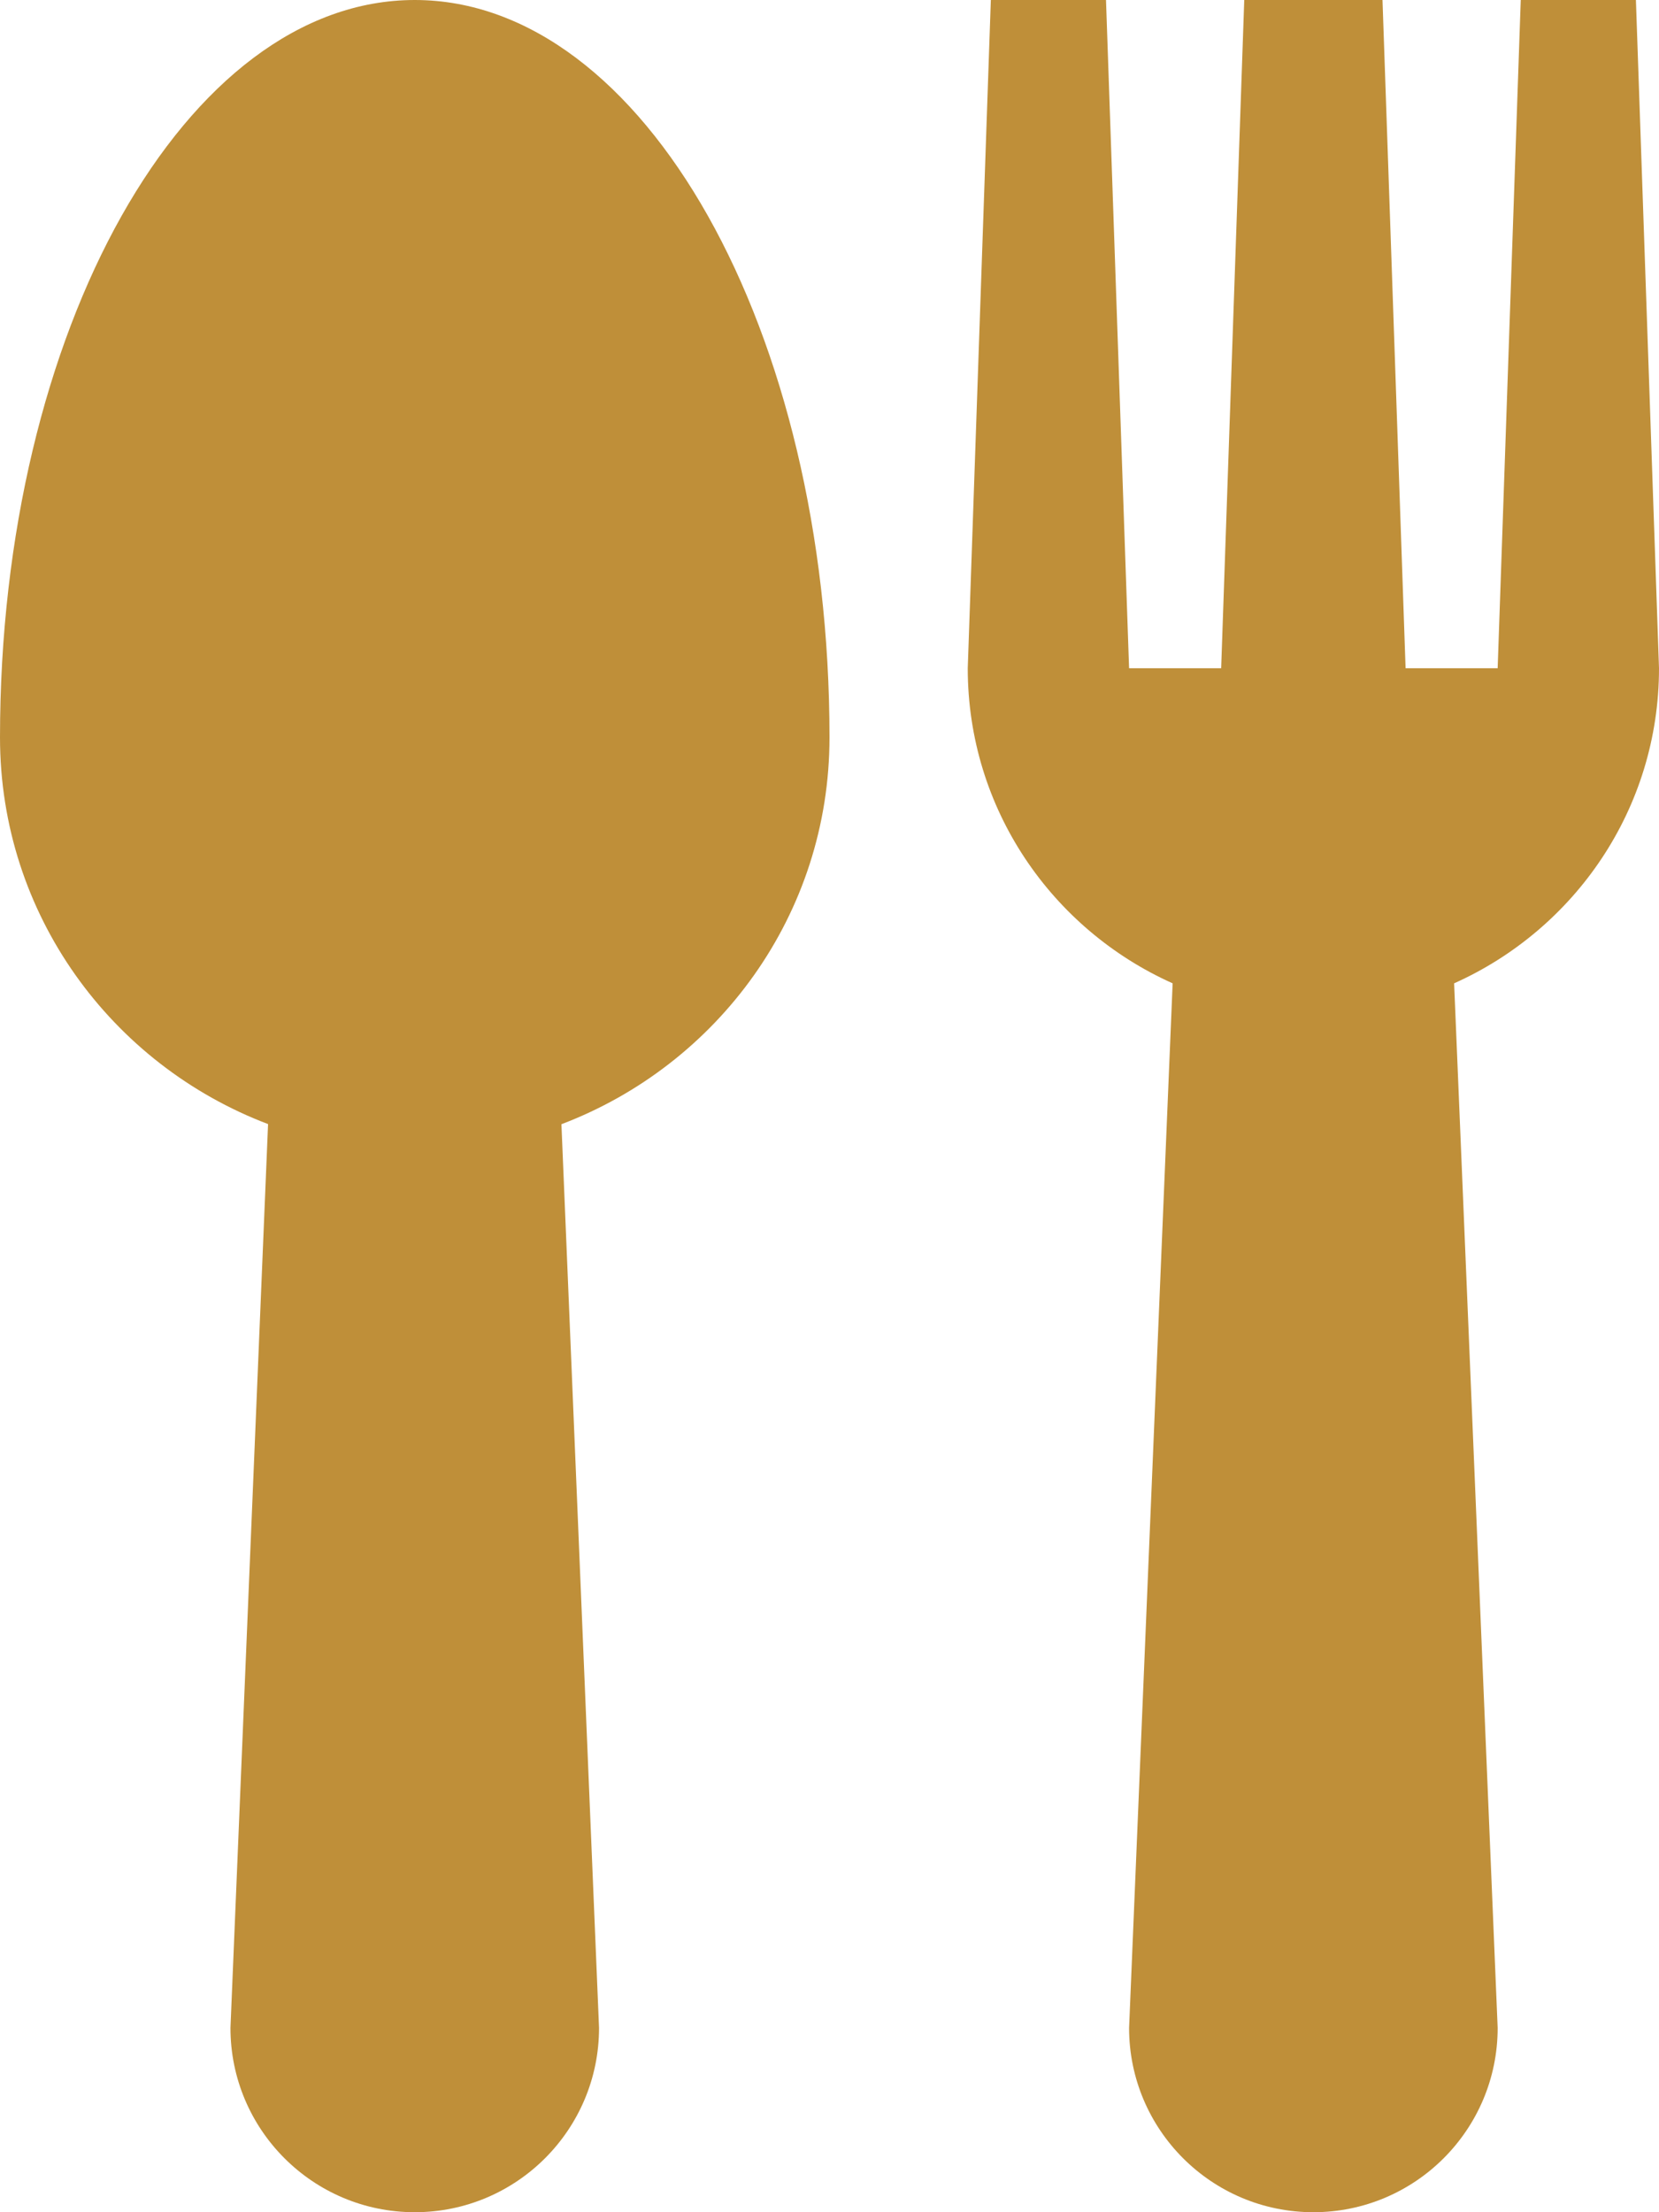
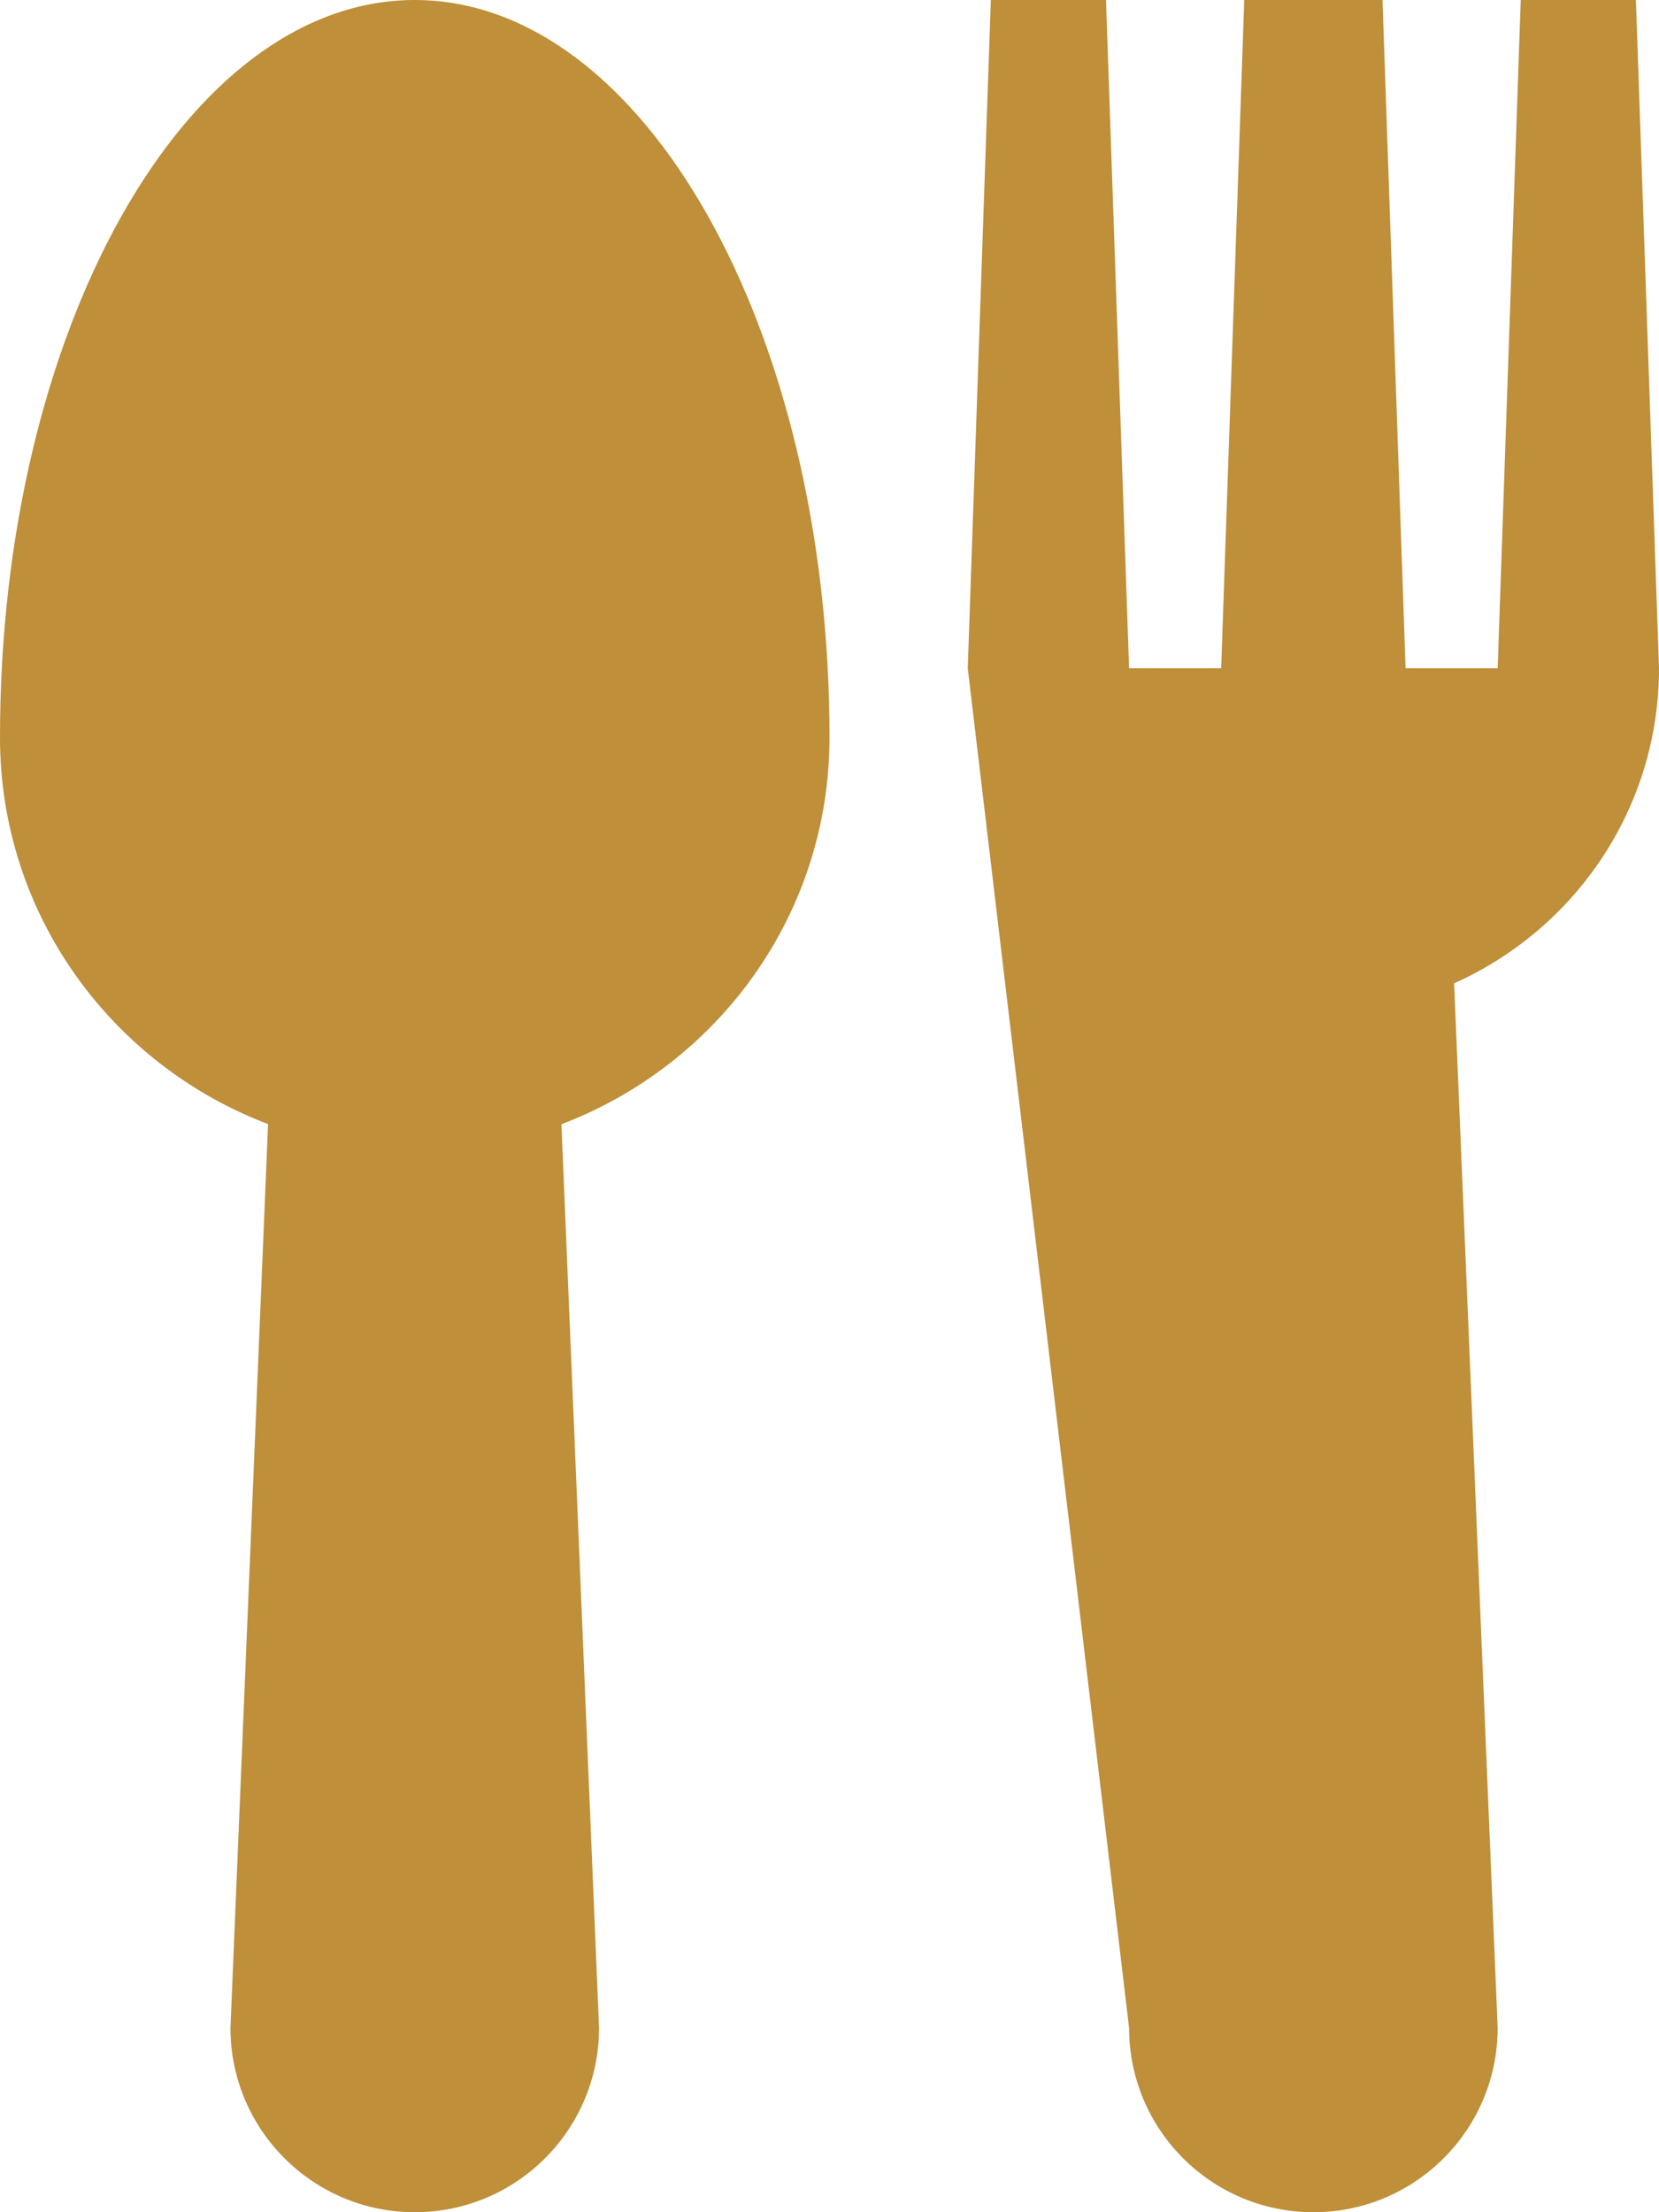
<svg xmlns="http://www.w3.org/2000/svg" width="12" height="16" viewBox="0 0 12 16" fill="none">
-   <path d="M6 5.333C6 2.388 4.656 0 3 0C1.344 0 0 2.388 0 5.333C0 6.615 0.808 7.701 1.939 8.13L1.667 14.667C1.667 15.403 2.264 16 3 16C3.736 16 4.333 15.403 4.333 14.667L4.061 8.131C5.193 7.701 6 6.615 6 5.333ZM12 4.833L11.833 0H11L10.833 4.833H10.167L10 0H9L8.833 4.833H8.167L8 0H7.167L7 4.833C7 5.85 7.609 6.721 8.482 7.112L8.167 14.667C8.167 15.403 8.764 16 9.5 16C10.236 16 10.833 15.403 10.833 14.667L10.518 7.112C11.391 6.721 12 5.85 12 4.833Z" fill="#BF8F39" />
+   <path d="M6 5.333C6 2.388 4.656 0 3 0C1.344 0 0 2.388 0 5.333C0 6.615 0.808 7.701 1.939 8.13L1.667 14.667C1.667 15.403 2.264 16 3 16C3.736 16 4.333 15.403 4.333 14.667L4.061 8.131C5.193 7.701 6 6.615 6 5.333ZM12 4.833L11.833 0H11L10.833 4.833H10.167L10 0H9L8.833 4.833H8.167L8 0H7.167L7 4.833L8.167 14.667C8.167 15.403 8.764 16 9.5 16C10.236 16 10.833 15.403 10.833 14.667L10.518 7.112C11.391 6.721 12 5.85 12 4.833Z" fill="#BF8F39" />
</svg>